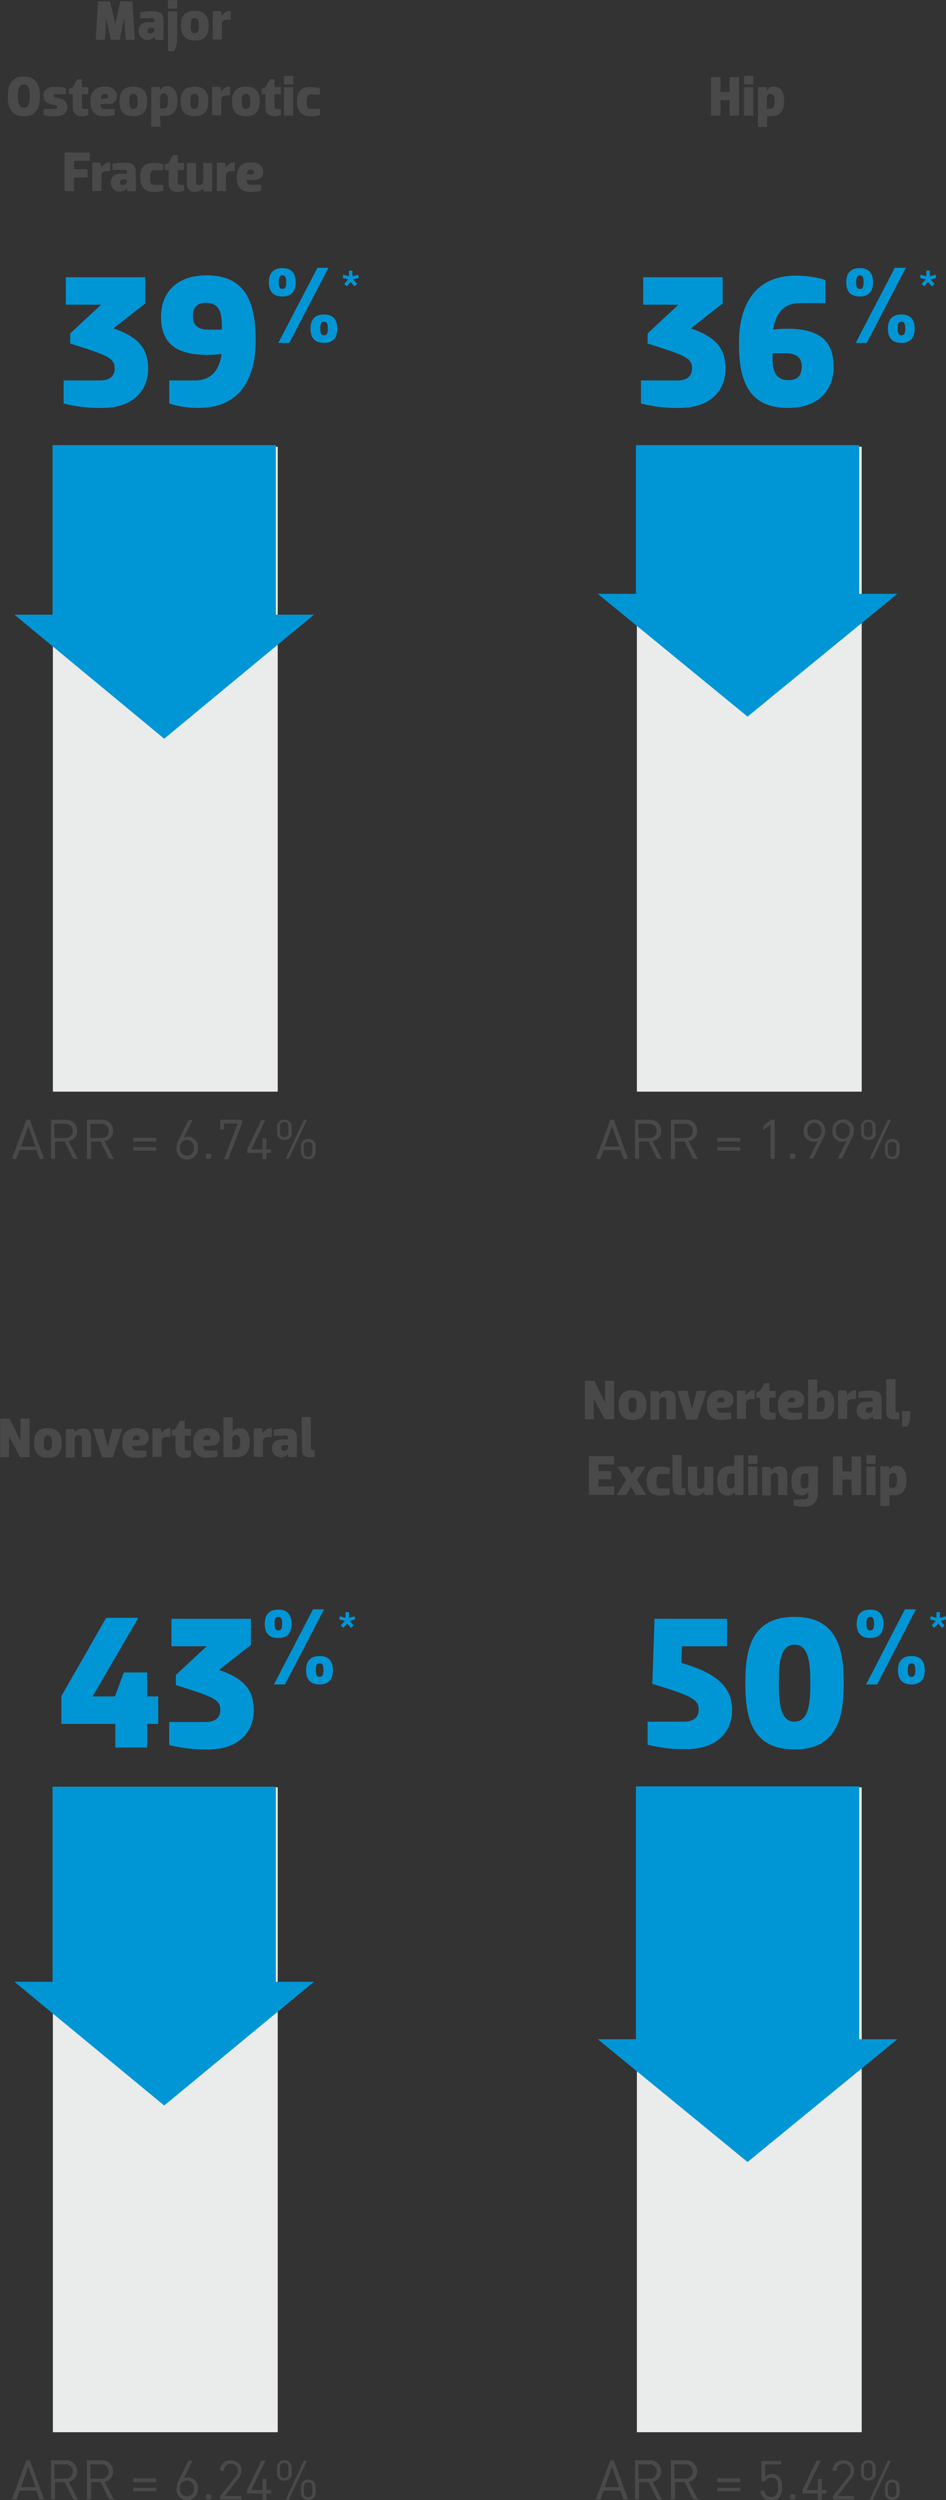
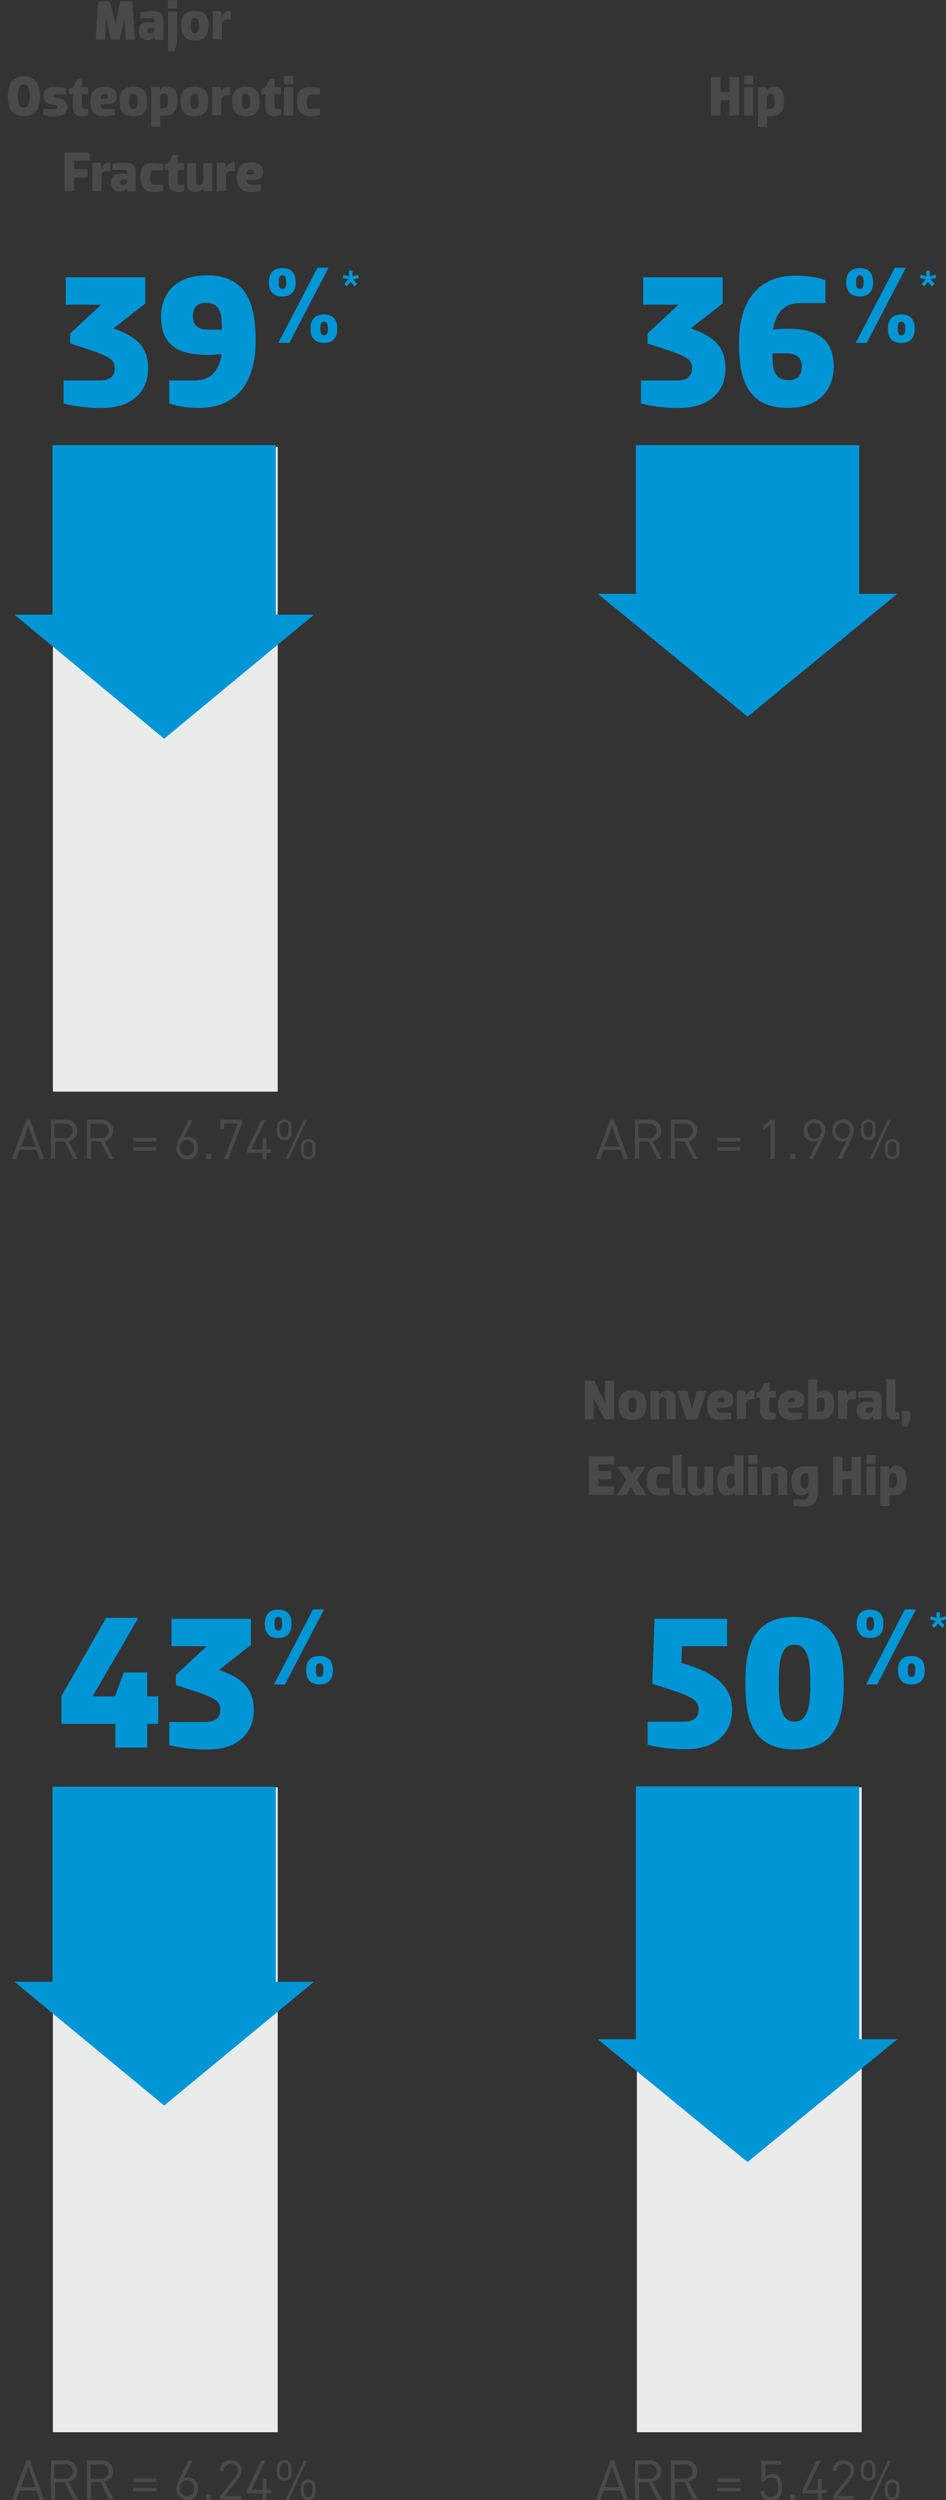
<svg xmlns="http://www.w3.org/2000/svg" version="1.1" id="Layer_1" x="0px" y="0px" viewBox="0 0 300 792" style="enable-background:new 0 0 300 792;" xml:space="preserve">
  <rect x="0" y="0" width="300" height="792" fill="#333333" stroke="none" />
  <style type="text/css">
	.st0{fill:#4A494A;}
	.st1{fill-rule:evenodd;clip-rule:evenodd;fill:#EAECEC;}
	.st2{fill:#0096D6;}
</style>
  <g id="charts_2x2" transform="translate(-1726.03 15868.429)">
    <path id="Path_7730" class="st0" d="M1740-15501.3l-4.5-12.4h-1.1l-4.6,12.4h1.4l1-2.8h5.4l1,2.8H1740z M1737.3-15505.2h-4.6   l2.3-6.5L1737.3-15505.2z M1750.7-15501.3l-2.9-5.6c1.6-0.3,2.8-1.7,2.7-3.3c0.1-1.8-1.4-3.4-3.2-3.5c-0.1,0-0.3,0-0.4,0h-4.7v12.4   h1.3v-5.5h3l2.8,5.5H1750.7z M1749.1-15510.2c0.1,1.2-0.9,2.2-2.1,2.3c-0.1,0-0.3,0-0.4,0h-3.3v-4.5h3.3c1.2-0.2,2.3,0.7,2.5,1.9   C1749.1-15510.5,1749.1-15510.3,1749.1-15510.2z M1762.1-15501.3l-2.9-5.6c1.6-0.3,2.8-1.7,2.7-3.3c0.1-1.8-1.4-3.4-3.2-3.5   c-0.1,0-0.3,0-0.4,0h-4.7v12.4h1.3v-5.5h3l2.8,5.5H1762.1z M1760.5-15510.2c0.1,1.2-0.9,2.2-2.1,2.3c-0.1,0-0.3,0-0.4,0h-3.3v-4.5   h3.3c1.2-0.2,2.3,0.7,2.5,1.9C1760.5-15510.5,1760.5-15510.3,1760.5-15510.2z M1775.6-15506.8v-1.2h-7.3v1.2H1775.6z    M1775.6-15503.9v-1.1h-7.3v1.1H1775.6z M1788.8-15504.8c0.2-1.8-1.2-3.3-2.9-3.5c-0.1,0-0.2,0-0.3,0c-0.4,0-0.9,0.1-1.3,0.3   l2.8-5.6h-1.3l-3,6.1c-0.5,0.9-0.7,1.8-0.8,2.8c-0.2,1.8,1.2,3.4,3,3.6c0.1,0,0.3,0,0.4,0c1.9,0,3.4-1.5,3.4-3.3   C1788.8-15504.6,1788.8-15504.7,1788.8-15504.8L1788.8-15504.8z M1787.5-15504.8c0.2,1.2-0.7,2.3-1.9,2.5c-0.1,0-0.2,0-0.3,0   c-1.2,0-2.2-1-2.2-2.2c0-0.1,0-0.2,0-0.3c-0.2-1.2,0.7-2.3,1.9-2.5c0.1,0,0.2,0,0.3,0c1.2,0,2.2,1,2.2,2.3   C1787.6-15505,1787.6-15504.9,1787.5-15504.8L1787.5-15504.8z M1793-15501.3v-1.6h-1.6v1.6H1793z M1802.8-15512.6v-1.1h-6.9v3.1   h1.2v-1.9h4.3l-4.3,11.3h1.3L1802.8-15512.6z M1812-15503.2v-1.1h-1.5v-3.5h-1.2v3.5h-3.6l4.5-9.3h-1.3l-4.5,9.3v1.1h4.9v2h1.2v-2   H1812z M1817.5-15509.7c0,0.9-0.4,1.5-1.3,1.5c-1,0-1.4-0.6-1.4-1.5v-1.8c0-0.9,0.4-1.5,1.4-1.5c1,0,1.3,0.6,1.3,1.5V-15509.7z    M1818.5-15509.6v-1.8c0.1-1.2-0.9-2.3-2.1-2.3c-0.1,0-0.2,0-0.2,0c-1.2-0.1-2.3,0.9-2.3,2.1c0,0.1,0,0.2,0,0.2v1.8   c-0.1,1.2,0.9,2.3,2.1,2.3c0.1,0,0.2,0,0.3,0c1.2,0.1,2.3-0.9,2.3-2.1C1818.6-15509.4,1818.6-15509.5,1818.5-15509.6   L1818.5-15509.6z M1825.1-15503.5c0,1-0.4,1.5-1.3,1.5c-1,0-1.4-0.6-1.4-1.5v-1.7c0-0.9,0.4-1.5,1.4-1.5c1,0,1.3,0.6,1.3,1.5   V-15503.5z M1826.1-15503.5v-1.8c0.1-1.2-0.9-2.3-2.1-2.3c-0.1,0-0.2,0-0.2,0c-1.2-0.1-2.3,0.9-2.3,2.1c0,0.1,0,0.2,0,0.2v1.8   c-0.1,1.2,0.9,2.3,2.1,2.3c0.1,0,0.2,0,0.2,0c1.2,0.1,2.3-0.9,2.3-2.1C1826.1-15503.3,1826.1-15503.4,1826.1-15503.5   L1826.1-15503.5z M1823.4-15513.7h-1l-5.8,12.4h1L1823.4-15513.7z" />
    <path id="bg_gray_bar" class="st1" d="M1814.1-15726.9v204.3h-71.3v-204.3H1814.1z" />
    <path id="Union_9" class="st2" d="M1730.6-15673.7h12.1v-53.7h70.8v53.7h12.1l-47.5,39.3L1730.6-15673.7z" />
    <path id="Path_7729" class="st0" d="M1925.2-15501.3l-4.5-12.4h-1.1l-4.6,12.4h1.4l1-2.8h5.4l1,2.8H1925.2z M1922.4-15505.2h-4.6   l2.3-6.5L1922.4-15505.2z M1935.9-15501.3l-2.9-5.6c1.6-0.3,2.8-1.7,2.7-3.3c0.1-1.8-1.4-3.4-3.2-3.5c-0.1,0-0.3,0-0.4,0h-4.7v12.4   h1.3v-5.5h3l2.8,5.5H1935.9z M1934.3-15510.2c0.1,1.2-0.9,2.2-2.1,2.3c-0.1,0-0.3,0-0.4,0h-3.3v-4.5h3.3c1.2-0.2,2.3,0.7,2.5,1.9   C1934.3-15510.5,1934.3-15510.3,1934.3-15510.2z M1947.3-15501.3l-2.9-5.6c1.6-0.3,2.8-1.7,2.7-3.3c0.1-1.8-1.4-3.4-3.2-3.5   c-0.1,0-0.3,0-0.4,0h-4.7v12.4h1.3v-5.5h3l2.8,5.5H1947.3z M1945.7-15510.2c0.1,1.2-0.9,2.2-2.1,2.3c-0.1,0-0.3,0-0.4,0h-3.3v-4.5   h3.3c1.2-0.2,2.3,0.7,2.5,1.9C1945.7-15510.5,1945.7-15510.3,1945.7-15510.2z M1960.8-15506.8v-1.2h-7.3v1.2H1960.8z    M1960.8-15503.9v-1.1h-7.3v1.1H1960.8z M1971.7-15501.3v-12.4h-1.3l-2.3,2v1.4l2.3-2v11H1971.7z M1978.2-15501.3v-1.6h-1.6v1.6   H1978.2z M1987.7-15510.2c0.2-1.8-1.2-3.4-3-3.6c-0.1,0-0.3,0-0.4,0c-1.9,0-3.4,1.5-3.4,3.3c0,0.1,0,0.2,0,0.3   c-0.2,1.8,1.1,3.3,2.9,3.5c0.1,0,0.2,0,0.3,0c0.5,0,0.9-0.1,1.3-0.3l-2.8,5.6h1.3l3-6.1   C1987.4-15508.3,1987.7-15509.2,1987.7-15510.2L1987.7-15510.2z M1986.5-15510.2c0.2,1.2-0.7,2.3-1.9,2.5c-0.1,0-0.2,0-0.3,0   c-1.2,0-2.2-1-2.2-2.3c0-0.1,0-0.2,0-0.2c-0.2-1.2,0.7-2.3,1.9-2.5c0.1,0,0.2,0,0.3,0c1.2,0,2.2,1,2.2,2.2   C1986.5-15510.3,1986.5-15510.2,1986.5-15510.2L1986.5-15510.2z M1996.8-15510.2c0.2-1.8-1.2-3.4-3-3.6c-0.1,0-0.3,0-0.4,0   c-1.9,0-3.4,1.5-3.4,3.3c0,0.1,0,0.2,0,0.3c-0.2,1.8,1.1,3.3,2.9,3.5c0.1,0,0.2,0,0.3,0c0.5,0,0.9-0.1,1.3-0.3l-2.8,5.6h1.3l3-6.1   C1996.5-15508.3,1996.7-15509.2,1996.8-15510.2z M1995.5-15510.2c0.2,1.2-0.7,2.3-1.9,2.5c-0.1,0-0.2,0-0.3,0c-1.2,0-2.2-1-2.2-2.3   c0-0.1,0-0.2,0-0.2c-0.2-1.2,0.7-2.3,1.9-2.5c0.1,0,0.2,0,0.3,0c1.2,0,2.2,1,2.2,2.2C1995.6-15510.3,1995.5-15510.2,1995.5-15510.2   L1995.5-15510.2z M2002.7-15509.7c0,0.9-0.4,1.5-1.3,1.5c-1,0-1.4-0.6-1.4-1.5v-1.8c0-0.9,0.4-1.5,1.4-1.5c1,0,1.3,0.6,1.3,1.5   V-15509.7z M2003.7-15509.6v-1.8c0.1-1.2-0.9-2.3-2.1-2.3c-0.1,0-0.2,0-0.2,0c-1.2-0.1-2.3,0.9-2.3,2.1c0,0.1,0,0.2,0,0.2v1.8   c-0.1,1.2,0.9,2.3,2.1,2.3c0.1,0,0.2,0,0.3,0c1.2,0.1,2.3-0.8,2.3-2.1C2003.7-15509.4,2003.7-15509.5,2003.7-15509.6   L2003.7-15509.6z M2010.3-15503.5c0,1-0.4,1.5-1.3,1.5c-1,0-1.4-0.6-1.4-1.5v-1.7c0-0.9,0.4-1.5,1.4-1.5c1,0,1.3,0.6,1.3,1.5   V-15503.5z M2011.3-15503.5v-1.8c0.1-1.2-0.9-2.3-2.1-2.3c-0.1,0-0.2,0-0.2,0c-1.2-0.1-2.3,0.9-2.3,2.1c0,0.1,0,0.2,0,0.2v1.8   c-0.1,1.2,0.9,2.3,2.1,2.3c0.1,0,0.2,0,0.2,0c1.2,0.1,2.3-0.9,2.3-2.1C2011.3-15503.3,2011.3-15503.4,2011.3-15503.5   L2011.3-15503.5z M2008.6-15513.7h-1l-5.8,12.4h1L2008.6-15513.7z" />
-     <path id="bg_gray_bar-2" class="st1" d="M1999.3-15726.9v204.3H1928v-204.3H1999.3z" />
    <path id="Union_9-2" class="st2" d="M1915.6-15680.3h12.1v-47.1h70.8v47.1h12.1l-47.5,38.9L1915.6-15680.3z" />
    <path id="Path_7722" class="st0" d="M1740-15076.6l-4.5-12.4h-1.1l-4.6,12.4h1.4l1-2.8h5.4l1,2.8H1740z M1737.3-15080.5h-4.6   l2.3-6.5L1737.3-15080.5z M1750.7-15076.6l-2.9-5.6c1.6-0.3,2.8-1.7,2.7-3.3c0.1-1.8-1.4-3.4-3.2-3.5c-0.1,0-0.3,0-0.4,0h-4.7v12.4   h1.3v-5.5h3l2.8,5.5H1750.7z M1749.1-15085.5c0.1,1.2-0.9,2.2-2.1,2.3c-0.1,0-0.3,0-0.4,0h-3.3v-4.5h3.3c1.2-0.2,2.3,0.7,2.5,1.9   C1749.1-15085.7,1749.1-15085.6,1749.1-15085.5z M1762.1-15076.6l-2.9-5.6c1.6-0.3,2.8-1.7,2.7-3.3c0.1-1.8-1.4-3.4-3.2-3.5   c-0.1,0-0.3,0-0.4,0h-4.7v12.4h1.3v-5.5h3l2.8,5.5H1762.1z M1760.5-15085.5c0.1,1.2-0.9,2.2-2.1,2.3c-0.1,0-0.3,0-0.4,0h-3.3v-4.5   h3.3c1.2-0.2,2.3,0.7,2.5,1.9C1760.5-15085.7,1760.5-15085.6,1760.5-15085.5z M1775.6-15082.1v-1.2h-7.3v1.2H1775.6z    M1775.6-15079.2v-1.1h-7.3v1.1H1775.6z M1788.8-15080.1c0.2-1.8-1.2-3.3-2.9-3.5c-0.1,0-0.2,0-0.3,0c-0.4,0-0.9,0.1-1.3,0.3   l2.8-5.6h-1.3l-3,6.1c-0.5,0.9-0.7,1.8-0.8,2.8c-0.2,1.8,1.2,3.4,3,3.6c0.1,0,0.3,0,0.4,0c1.9,0,3.4-1.5,3.4-3.3   C1788.8-15079.9,1788.8-15080,1788.8-15080.1L1788.8-15080.1z M1787.5-15080.1c0.2,1.2-0.7,2.3-1.9,2.5c-0.1,0-0.2,0-0.3,0   c-1.2,0-2.2-1-2.2-2.2c0-0.1,0-0.2,0-0.3c-0.2-1.2,0.7-2.3,1.9-2.5c0.1,0,0.2,0,0.3,0c1.2,0,2.2,1,2.2,2.3   C1787.6-15080.2,1787.6-15080.1,1787.5-15080.1L1787.5-15080.1z M1793-15076.6v-1.6h-1.6v1.6H1793z M1802.6-15076.6v-1.1h-5.3   l4.3-5.5c0.6-0.7,1-1.6,1-2.5c0.1-1.8-1.2-3.2-3-3.3c-0.1,0-0.3,0-0.4,0c-1.8-0.1-3.3,1.2-3.4,3c0,0.1,0,0.2,0,0.3h1.3   c-0.1-1.1,0.7-2.1,1.8-2.2c0.1,0,0.2,0,0.4,0c1.1-0.1,2.1,0.8,2.2,1.9c0,0.1,0,0.2,0,0.3c0,0.7-0.3,1.3-0.7,1.8l-4.9,6.2v1.1   L1802.6-15076.6z M1812-15078.5v-1.1h-1.5v-3.5h-1.2v3.5h-3.6l4.5-9.3h-1.3l-4.5,9.3v1.1h4.9v2h1.2v-2H1812z M1817.5-15084.9   c0,0.9-0.4,1.5-1.3,1.5c-1,0-1.4-0.6-1.4-1.5v-1.8c0-0.9,0.4-1.5,1.4-1.5c1,0,1.3,0.6,1.3,1.5V-15084.9z M1818.5-15084.9v-1.8   c0.1-1.2-0.9-2.3-2.1-2.3c-0.1,0-0.2,0-0.2,0c-1.2-0.1-2.3,0.9-2.3,2.1c0,0.1,0,0.2,0,0.2v1.8c-0.1,1.2,0.9,2.3,2.1,2.3   c0.1,0,0.2,0,0.3,0c1.2,0.1,2.3-0.9,2.3-2.1C1818.6-15084.7,1818.6-15084.8,1818.5-15084.9z M1825.1-15078.8c0,1-0.4,1.5-1.3,1.5   c-1,0-1.4-0.6-1.4-1.5v-1.7c0-0.9,0.4-1.5,1.4-1.5c1,0,1.3,0.6,1.3,1.5V-15078.8z M1826.1-15078.8v-1.8c0.1-1.2-0.9-2.3-2.1-2.3   c-0.1,0-0.2,0-0.2,0c-1.2-0.1-2.3,0.9-2.3,2.1c0,0.1,0,0.2,0,0.2v1.8c-0.1,1.2,0.9,2.3,2.1,2.3c0.1,0,0.2,0,0.2,0   c1.2,0.1,2.3-0.9,2.3-2.1C1826.1-15078.6,1826.1-15078.7,1826.1-15078.8z M1823.4-15088.9h-1l-5.8,12.4h1L1823.4-15088.9z" />
    <path id="bg_gray_bar-3" class="st1" d="M1814.1-15302.2v204.3h-71.3v-204.3H1814.1z" />
    <path id="Union_9-3" class="st2" d="M1730.6-15240.6h12.1v-61.8h70.8v61.8h12.1l-47.5,39.2L1730.6-15240.6z" />
    <path id="Path_7723" class="st0" d="M1925.2-15076.6l-4.5-12.4h-1.1l-4.6,12.4h1.4l1-2.8h5.4l1,2.8H1925.2z M1922.4-15080.5h-4.6   l2.3-6.5L1922.4-15080.5z M1935.9-15076.6l-2.9-5.6c1.6-0.3,2.8-1.7,2.7-3.3c0.1-1.8-1.4-3.4-3.2-3.5c-0.1,0-0.3,0-0.4,0h-4.7v12.4   h1.3v-5.5h3l2.8,5.5H1935.9z M1934.3-15085.5c0.1,1.2-0.9,2.2-2.1,2.3c-0.1,0-0.3,0-0.4,0h-3.3v-4.5h3.3c1.2-0.2,2.3,0.7,2.5,1.9   C1934.3-15085.7,1934.3-15085.6,1934.3-15085.5z M1947.3-15076.6l-2.9-5.6c1.6-0.3,2.8-1.7,2.7-3.3c0.1-1.8-1.4-3.4-3.2-3.5   c-0.1,0-0.3,0-0.4,0h-4.7v12.4h1.3v-5.5h3l2.8,5.5H1947.3z M1945.7-15085.5c0.1,1.2-0.9,2.2-2.1,2.3c-0.1,0-0.3,0-0.4,0h-3.3v-4.5   h3.3c1.2-0.2,2.3,0.7,2.5,1.9C1945.7-15085.7,1945.7-15085.6,1945.7-15085.5z M1960.8-15082.1v-1.2h-7.3v1.2H1960.8z    M1960.8-15079.2v-1.1h-7.3v1.1H1960.8z M1974-15080.6c0.1-1.2-0.2-2.4-1-3.3c-0.6-0.5-1.3-0.8-2.1-0.8c-0.8,0-1.6,0.3-2.2,0.9   v-3.9h5.1v-1.1h-6.3v6.5h1.1c0.3-0.8,1.2-1.3,2.1-1.2c1.8,0,2.1,1.5,2.1,3c0.1,0.9-0.1,1.8-0.7,2.5c-0.4,0.4-1,0.6-1.5,0.6   c-1.1,0.1-2-0.7-2.1-1.7c0-0.1,0-0.1,0-0.2h-1.3c0,0.8,0.3,1.6,0.9,2.2c0.7,0.6,1.6,0.9,2.5,0.9c0.9,0,1.8-0.3,2.5-0.9   C1973.8-15078.3,1974.2-15079.5,1974-15080.6z M1978.2-15076.6v-1.6h-1.6v1.6H1978.2z M1988.1-15078.5v-1.1h-1.5v-3.5h-1.2v3.5   h-3.6l4.5-9.3h-1.3l-4.5,9.3v1.1h4.9v2h1.2v-2H1988.1z M1996.9-15076.6v-1.1h-5.3l4.3-5.5c0.6-0.7,1-1.6,1-2.5   c0.1-1.8-1.2-3.2-3-3.3c-0.1,0-0.3,0-0.4,0c-1.8-0.1-3.3,1.2-3.4,3c0,0.1,0,0.2,0,0.3h1.3c-0.1-1.1,0.7-2.1,1.8-2.2   c0.1,0,0.2,0,0.4,0c1.1-0.1,2.1,0.8,2.2,1.9c0,0.1,0,0.2,0,0.3c0,0.7-0.3,1.3-0.7,1.8l-4.9,6.2v1.1L1996.9-15076.6z    M2002.7-15084.9c0,0.9-0.4,1.5-1.3,1.5c-1,0-1.4-0.6-1.4-1.5v-1.8c0-0.9,0.4-1.5,1.4-1.5c1,0,1.3,0.6,1.3,1.5V-15084.9z    M2003.7-15084.9v-1.8c0.1-1.2-0.9-2.3-2.1-2.3c-0.1,0-0.2,0-0.2,0c-1.2-0.1-2.3,0.9-2.3,2.1c0,0.1,0,0.2,0,0.2v1.8   c-0.1,1.2,0.9,2.3,2.1,2.3c0.1,0,0.2,0,0.3,0c1.2,0.1,2.3-0.9,2.3-2.1C2003.7-15084.7,2003.7-15084.8,2003.7-15084.9   L2003.7-15084.9z M2010.3-15078.8c0,1-0.4,1.5-1.3,1.5c-1,0-1.4-0.6-1.4-1.5v-1.7c0-0.9,0.4-1.5,1.4-1.5c1,0,1.3,0.6,1.3,1.5   V-15078.8z M2011.3-15078.8v-1.8c0.1-1.2-0.9-2.3-2.1-2.3c-0.1,0-0.2,0-0.2,0c-1.2-0.1-2.3,0.9-2.3,2.1c0,0.1,0,0.2,0,0.2v1.8   c-0.1,1.2,0.9,2.3,2.1,2.3c0.1,0,0.2,0,0.2,0c1.2,0.1,2.3-0.9,2.3-2.1C2011.3-15078.6,2011.3-15078.7,2011.3-15078.8   L2011.3-15078.8z M2008.6-15088.9h-1l-5.8,12.4h1L2008.6-15088.9z" />
    <path id="bg_gray_bar-4" class="st1" d="M1999.3-15302.2v204.3H1928v-204.3H1999.3z" />
    <path id="Union_9-4" class="st2" d="M1915.6-15222.4h12.1v-80.1h70.8v80.1h12.1l-47.5,38.9L1915.6-15222.4z" />
    <path id="Path_7813" class="st2" d="M1837.2-15779.1l1.3,1.4l0.8-0.8l-1.3-1.4l1.8-0.5l-0.2-1l-1.8,0.5v-1.8h-1.1v1.8l-1.8-0.5   l-0.2,1l1.8,0.5l-1.3,1.4l0.8,0.8L1837.2-15779.1z" />
    <path id="Path_7812" class="st2" d="M1772-15780.6h-25.1v8.7h11.2l-9.8,9.1v3.2c11.7,3.7,14.1,4.5,14.1,7.9c0,2-1.1,3.8-4.7,3.8   h-11.5v7.3c4,1,8.2,1.5,12.3,1.4c9.5,0,14.5-5.3,14.5-12.4c0-6.6-3.2-10.1-11-12.8l10.1-7.9V-15780.6z M1791.6-15781.2   c-10.1,0-14.5,6-14.5,13.1c0,8.1,4.3,12.1,14.8,12.1c1.5,0,3-0.1,4.4-0.3c-0.6,4.4-2.7,8.4-8.5,8.4h-8.1v7.3c3,1,6.2,1.4,9.4,1.4   c14,0,18-10.8,18-21C1807.2-15773.4,1803.4-15781.2,1791.6-15781.2z M1791.3-15772.5c5.1,0,5.1,4.5,5.1,8.5h-4.3   c-2.8,0-4.9-1-4.9-4.2C1787.2-15771.1,1788.6-15772.5,1791.3-15772.5z M1826.7-15783.6l-12.4,23.8h3.5l12.4-23.8H1826.7z    M1815.6-15781.2c0.9,0,1.2,0.7,1.2,2.1c0,1.4-0.2,2.2-1.2,2.2c-0.9,0-1.2-0.7-1.2-2.2   C1814.5-15780.5,1814.7-15781.2,1815.6-15781.2z M1815.6-15774.5c3,0,4.2-1.8,4.2-4.5s-1.2-4.5-4.2-4.5c-3.1,0-4.3,1.8-4.3,4.5   S1812.5-15774.5,1815.6-15774.5z M1828.8-15766.5c0.9,0,1.2,0.7,1.2,2.1c0,1.4-0.2,2.2-1.2,2.2c-0.9,0-1.2-0.7-1.2-2.2   C1827.6-15765.8,1827.8-15766.5,1828.8-15766.5z M1828.8-15759.8c3,0,4.2-1.8,4.2-4.5s-1.2-4.5-4.2-4.5c-3.1,0-4.3,1.8-4.3,4.5   S1825.7-15759.8,1828.8-15759.8z" />
    <path id="Path_7808" class="st0" d="M1761.2-15855.8h2.8l1.4-6.9h0l0.5,6.9h2.9l-0.8-12.2h-3.8l-1.6,7.1h0l-1.7-7.1h-3.8l-0.7,12.2   h2.9l0.4-6.9h0L1761.2-15855.8z M1773.9-15862.7c0.9,0,1.1,0.3,1.1,0.8v0.5h-2c-1.3,0-3,0.5-3,2.8c-0.1,1.5,1.1,2.8,2.7,2.9   c0.9,0,1.8-0.4,2.3-1.1h0l0.3,1h2.6v-6.1c0-2.5-1.3-3-3.7-3c-1.2,0-2.5,0.2-3.7,0.4v1.9H1773.9z M1775-15859c0,0.6-0.5,1.1-1.1,1.2   c0,0-0.1,0-0.1,0c-0.5,0-1-0.2-1-0.9c0-0.6,0.4-0.9,1-0.9h1.2V-15859z M1779.3-15852.2h1.9c0.6-1.1,1-2.3,1-3.6v-9h-2.9V-15852.2z    M1779.3-15868.4v2.7h2.9v-2.7H1779.3z M1787.8-15862.7c1.1,0,1.3,0.8,1.3,2.4s-0.3,2.4-1.3,2.4c-1.1,0-1.3-0.8-1.3-2.4   S1786.8-15862.7,1787.8-15862.7L1787.8-15862.7z M1787.8-15855.6c3.2,0,4.4-1.8,4.4-4.7c0-2.9-1.2-4.7-4.4-4.7   c-3.2,0-4.4,1.8-4.4,4.7C1783.5-15857.4,1784.7-15855.6,1787.8-15855.6L1787.8-15855.6z M1796.4-15855.8v-5c0-0.8,0.4-1.4,2.1-1.4   h0.7v-2.8c-1.2-0.1-2.2,0.6-2.8,1.6h0l-0.3-1.5h-2.6v9H1796.4z M1733.6-15831.6c4.2,0,5.1-3.2,5.1-6.3c0-3.1-0.9-6.3-5.1-6.3   s-5.1,3.2-5.1,6.3C1728.5-15834.9,1729.3-15831.6,1733.6-15831.6z M1733.6-15834.3c-1.7,0-1.9-1.9-1.9-3.7c0-1.7,0.2-3.7,1.9-3.7   c1.7,0,1.9,1.9,1.9,3.7C1735.5-15836.2,1735.3-15834.3,1733.6-15834.3z M1739.8-15838.1c0,2.3,2,2.7,3.5,3c0.7,0.1,0.9,0.3,0.9,0.6   c0,0.3-0.3,0.6-0.9,0.6h-3.5v1.9c1.2,0.3,2.4,0.5,3.7,0.4c2.2,0,3.9-0.8,3.9-2.9c0-2.3-2-2.7-3.5-3c-0.7-0.1-0.9-0.3-0.9-0.6   s0.3-0.5,1-0.5h3v-1.9c-1-0.3-2.1-0.4-3.2-0.4C1741.7-15841,1739.8-15840.3,1739.8-15838.1z M1752-15831.6c0.7,0,1.4-0.2,2-0.4   v-1.9h-1.2c-0.6,0-0.8-0.3-0.8-0.7v-4h2v-2.2h-2v-2.5h-1.5l-1.4,2.5l-1.2,0.5v1.7h1.2v4.3   C1749.2-15832.8,1749.9-15831.6,1752-15831.6L1752-15831.6z M1760.4-15835.5c1.3,0.2,2.5-0.7,2.7-2c0-0.2,0-0.4,0-0.6   c0-1.5-1.2-2.9-3.8-2.9c-3.2,0-4.6,1.8-4.6,4.7c0,2.9,1.2,4.7,4.4,4.7c1.1,0,2.2-0.1,3.3-0.4v-1.9h-3.3c-0.9,0-1.2-0.6-1.3-1.5   L1760.4-15835.5z M1759.3-15838.7c0.6,0,1,0.4,1,0.8c0,0.4-0.3,0.7-0.7,0.7c0,0-0.1,0-0.1,0h-1.5   C1758-15838.1,1758.4-15838.7,1759.3-15838.7L1759.3-15838.7z M1768.3-15838.7c1.1,0,1.4,0.8,1.4,2.4s-0.3,2.4-1.4,2.4   c-1.1,0-1.3-0.8-1.3-2.4S1767.2-15838.7,1768.3-15838.7L1768.3-15838.7z M1768.3-15831.6c3.2,0,4.4-1.8,4.4-4.7   c0-2.9-1.2-4.7-4.4-4.7c-3.2,0-4.4,1.8-4.4,4.7C1763.9-15833.4,1765.1-15831.6,1768.3-15831.6L1768.3-15831.6z M1776.8-15831.8   c0.5,0.1,0.9,0.1,1.4,0.1c2.8,0,4.1-1.8,4.1-4.7c0-2.9-1-4.7-3.3-4.7c-0.9,0-1.7,0.4-2.1,1.2h0l-0.3-1h-2.6v12.6h2.9   L1776.8-15831.8z M1776.8-15837.6c0-0.6,0.5-1.2,1.1-1.2c0,0,0,0,0.1,0c1.1,0,1.3,0.9,1.3,2.4c0,1.5-0.3,2.3-1.4,2.3h-1.1V-15837.6   z M1787.7-15838.7c1.1,0,1.3,0.8,1.3,2.4s-0.3,2.4-1.3,2.4c-1.1,0-1.3-0.8-1.3-2.4S1786.6-15838.7,1787.7-15838.7z M1787.7-15831.6   c3.2,0,4.4-1.8,4.4-4.7c0-2.9-1.2-4.7-4.4-4.7c-3.2,0-4.4,1.8-4.4,4.7C1783.4-15833.4,1784.5-15831.6,1787.7-15831.6z    M1796.2-15831.8v-5c0-0.8,0.4-1.4,2.1-1.4h0.7v-2.8c-1.2-0.1-2.2,0.6-2.8,1.6h0l-0.3-1.5h-2.6v9H1796.2z M1804-15838.7   c1.1,0,1.4,0.8,1.4,2.4s-0.3,2.4-1.4,2.4c-1.1,0-1.3-0.8-1.3-2.4S1802.9-15838.7,1804-15838.7z M1804-15831.6   c3.2,0,4.4-1.8,4.4-4.7c0-2.9-1.2-4.7-4.4-4.7c-3.2,0-4.4,1.8-4.4,4.7C1799.6-15833.4,1800.8-15831.6,1804-15831.6z    M1813.1-15831.6c0.7,0,1.4-0.2,2-0.4v-1.9h-1.2c-0.6,0-0.8-0.3-0.8-0.7v-4h2v-2.2h-2v-2.5h-1.5l-1.4,2.5l-1.2,0.5v1.7h1.2v4.3   C1810.2-15832.8,1811-15831.6,1813.1-15831.6z M1816.1-15840.8v9h2.9v-9H1816.1z M1816.1-15844.4v2.7h2.9v-2.7H1816.1z    M1820.2-15836.3c0,2.9,1.2,4.7,4.4,4.7c1,0,1.9-0.1,2.9-0.4v-1.9h-2.9c-1.1,0-1.3-0.8-1.3-2.3s0.3-2.3,1.3-2.3h2.9v-1.9   c-0.9-0.3-1.9-0.4-2.9-0.4C1821.4-15841,1820.2-15839.2,1820.2-15836.3z M1754.5-15820.1h-8v12.2h3v-4.3h4.3v-2.6h-4.3v-2.7h5   V-15820.1z M1758.2-15807.8v-5c0-0.8,0.4-1.4,2.1-1.4h0.7v-2.8c-1.2-0.1-2.2,0.6-2.8,1.6h0l-0.3-1.5h-2.6v9H1758.2z    M1765.2-15814.7c0.9,0,1.1,0.3,1.1,0.8v0.5h-2.1c-1.3,0-3,0.5-3,2.8c-0.1,1.5,1.1,2.8,2.7,2.9c0.9,0,1.8-0.4,2.3-1.1h0l0.3,1h2.6   v-6.1c0-2.5-1.3-3-3.7-3c-1.2,0-2.5,0.2-3.7,0.4v1.9H1765.2z M1766.3-15811c0,0.6-0.5,1.1-1.1,1.2c0,0-0.1,0-0.1,0   c-0.5,0-1-0.2-1-0.9c0-0.6,0.4-0.9,1-0.9h1.2V-15811z M1770.5-15812.3c0,2.9,1.2,4.7,4.4,4.7c1,0,1.9-0.1,2.9-0.4v-1.9h-2.9   c-1.1,0-1.3-0.8-1.3-2.3s0.3-2.3,1.3-2.3h2.9v-1.9c-0.9-0.3-1.9-0.4-2.9-0.4C1771.7-15817,1770.5-15815.2,1770.5-15812.3z    M1782.4-15807.6c0.7,0,1.4-0.2,2-0.4v-1.9h-1.2c-0.6,0-0.8-0.3-0.8-0.7v-4h2v-2.2h-2v-2.5h-1.5l-1.4,2.5l-1.2,0.5v1.7h1.2v4.3   C1779.5-15808.8,1780.3-15807.6,1782.4-15807.6z M1790.5-15816.8v5.8c0,0.6-0.5,1.2-1.1,1.2c0,0,0,0-0.1,0c-0.5,0-1.1-0.2-1.1-0.9   v-6.1h-2.9v6.4c0,1.6,0.7,2.8,2.6,2.8c1,0,1.9-0.4,2.5-1.2h0l0.3,1h2.6v-9H1790.5z M1797.7-15807.8v-5c0-0.8,0.4-1.4,2.1-1.4h0.7   v-2.8c-1.2-0.1-2.2,0.6-2.8,1.6h0l-0.3-1.5h-2.6v9H1797.7z M1806.8-15811.5c1.3,0.2,2.5-0.7,2.7-2c0-0.2,0-0.4,0-0.6   c0-1.5-1.2-2.9-3.8-2.9c-3.2,0-4.6,1.8-4.6,4.7c0,2.9,1.2,4.7,4.4,4.7c1.1,0,2.2-0.1,3.3-0.4v-1.9h-3.3c-0.9,0-1.2-0.6-1.3-1.5   H1806.8z M1805.6-15814.7c0.6,0,1,0.4,1,0.8c0,0.4-0.3,0.7-0.7,0.7c0,0-0.1,0-0.1,0h-1.5   C1804.3-15814.1,1804.8-15814.7,1805.6-15814.7L1805.6-15814.7z" />
    <path id="Path_7815" class="st2" d="M2020.3-15779.1l1.3,1.4l0.8-0.8l-1.3-1.4l1.8-0.5l-0.2-1l-1.8,0.5v-1.8h-1.1v1.8l-1.8-0.5   l-0.2,1l1.8,0.5l-1.3,1.4l0.8,0.8L2020.3-15779.1z" />
    <path id="Path_7814" class="st2" d="M1955.1-15780.6H1930v8.7h11.2l-9.8,9.1v3.2c11.7,3.7,14.1,4.5,14.1,7.9c0,2-1.1,3.8-4.7,3.8   h-11.5v7.3c4,1,8.2,1.5,12.3,1.4c9.5,0,14.5-5.3,14.5-12.4c0-6.6-3.2-10.1-11-12.8l10.1-7.9V-15780.6z M1975.9-15739.2   c10.1,0,14.5-6,14.5-13c0-8.1-4.3-12.1-14.8-12.1c-1.5,0-3,0.1-4.4,0.3c0.7-4.3,2.7-8.4,8.5-8.4h8.1v-7.3c-3-1-6.2-1.4-9.4-1.4   c-14,0-18,10.8-18,21C1960.2-15747,1964-15739.2,1975.9-15739.2z M1976.1-15748c-5.1,0-5.1-4.5-5.1-8.5h4.3c2.8,0,5,1,5,4.2   C1980.2-15749.3,1978.9-15748,1976.1-15748z M2009.8-15783.6l-12.4,23.8h3.5l12.4-23.8H2009.8z M1998.7-15781.2   c0.9,0,1.2,0.7,1.2,2.1c0,1.4-0.2,2.2-1.2,2.2c-0.9,0-1.2-0.7-1.2-2.2C1997.6-15780.5,1997.8-15781.2,1998.7-15781.2z    M1998.7-15774.5c3,0,4.2-1.8,4.2-4.5s-1.2-4.5-4.2-4.5c-3.1,0-4.3,1.8-4.3,4.5S1995.6-15774.5,1998.7-15774.5z M2011.9-15766.5   c0.9,0,1.2,0.7,1.2,2.1c0,1.4-0.2,2.2-1.2,2.2c-0.9,0-1.2-0.7-1.2-2.2C2010.7-15765.8,2010.9-15766.5,2011.9-15766.5z    M2011.9-15759.8c3,0,4.2-1.8,4.2-4.5s-1.2-4.5-4.2-4.5c-3.1,0-4.3,1.8-4.3,4.5S2008.8-15759.8,2011.9-15759.8z" />
    <path id="Path_7809" class="st0" d="M1960.4-15831.8v-12.2h-3v4.7h-2.9v-4.7h-3v12.2h3v-4.9h2.9v4.9H1960.4z M1962-15840.8v9h2.9   v-9H1962z M1962-15844.4v2.7h2.9v-2.7H1962z M1969.2-15831.7c0.5,0.1,0.9,0.1,1.4,0.1c2.8,0,4.1-1.8,4.1-4.7c0-2.9-1-4.7-3.3-4.7   c-0.9,0-1.7,0.4-2.1,1.2h0l-0.3-1h-2.6v12.6h2.9V-15831.7z M1969.2-15837.5c0-0.6,0.5-1.2,1.1-1.2c0,0,0,0,0.1,0   c1.1,0,1.3,0.9,1.3,2.4c0,1.5-0.3,2.3-1.4,2.3h-1.1V-15837.5z" />
-     <path id="Path_7817" class="st2" d="M1836.1-15354.1l1.3,1.4l0.8-0.8l-1.3-1.4l1.8-0.5l-0.2-1l-1.8,0.5v-1.8h-1.1v1.8l-1.8-0.5   l-0.2,1l1.8,0.5l-1.3,1.4l0.8,0.8L1836.1-15354.1z" />
    <path id="Path_7816" class="st2" d="M1765.3-15338.6l-2.8,7.6h-7.1l14.5-24.9h-10.2l-14.2,24.8v8.8h17.1v7.5h10.1v-7.5h3.5v-8.7   h-3.5v-7.6H1765.3z M1805.5-15355.6h-25.1v8.7h11.2l-9.8,9.1v3.2c11.7,3.7,14.1,4.5,14.1,7.9c0,2-1.1,3.8-4.7,3.8h-11.5v7.3   c4,1,8.2,1.5,12.3,1.4c9.5,0,14.5-5.3,14.5-12.4c0-6.6-3.2-10.1-11-12.8l10.1-7.9V-15355.6z M1825.3-15358.6l-12.4,23.8h3.5   l12.4-23.8H1825.3z M1814.3-15356.2c0.9,0,1.2,0.7,1.2,2.1c0,1.4-0.2,2.2-1.2,2.2c-0.9,0-1.2-0.7-1.2-2.2   C1813.1-15355.5,1813.3-15356.2,1814.3-15356.2z M1814.3-15349.5c3,0,4.2-1.8,4.2-4.5s-1.2-4.5-4.2-4.5c-3.1,0-4.3,1.8-4.3,4.5   S1811.1-15349.5,1814.3-15349.5L1814.3-15349.5z M1827.4-15341.5c0.9,0,1.2,0.7,1.2,2.1c0,1.4-0.2,2.2-1.2,2.2   c-0.9,0-1.2-0.7-1.2-2.2C1826.2-15340.8,1826.4-15341.5,1827.4-15341.5L1827.4-15341.5z M1827.4-15334.8c3,0,4.2-1.8,4.2-4.5   s-1.2-4.5-4.2-4.5c-3.1,0-4.3,1.8-4.3,4.5S1824.3-15334.8,1827.4-15334.8L1827.4-15334.8z" />
-     <path id="Path_7810" class="st0" d="M1728.9-15406.8v-6.6h0l3.5,6.6h3v-12.2h-2.9v7h0l-3.4-7h-3v12.2H1728.9z M1741.2-15413.7   c1.1,0,1.3,0.8,1.3,2.4s-0.3,2.4-1.3,2.4c-1.1,0-1.3-0.8-1.3-2.4S1740.2-15413.7,1741.2-15413.7z M1741.2-15406.6   c3.2,0,4.4-1.8,4.4-4.7c0-2.9-1.2-4.7-4.4-4.7c-3.2,0-4.4,1.8-4.4,4.7C1736.9-15408.4,1738.1-15406.6,1741.2-15406.6z    M1749.7-15406.8v-5.8c0-0.6,0.5-1.2,1.1-1.2c0,0,0,0,0.1,0c0.5-0.1,1,0.3,1.1,0.8c0,0,0,0.1,0,0.1v6.1h2.9v-6.3   c0-1.6-0.7-2.8-2.6-2.8c-1,0-1.9,0.4-2.5,1.2h0l-0.3-1h-2.6v9H1749.7z M1761.8-15406.7l3-9.1h-3.1l-1.5,5.7h0l-1.5-5.7h-3.2   l2.9,9.1H1761.8z M1770.5-15410.5c1.3,0.2,2.5-0.7,2.7-2c0-0.2,0-0.4,0-0.6c0-1.5-1.2-2.9-3.8-2.9c-3.2,0-4.6,1.8-4.6,4.7   c0,2.9,1.2,4.7,4.4,4.7c1.1,0,2.2-0.1,3.3-0.4v-1.9h-3.3c-0.9,0-1.2-0.6-1.3-1.5H1770.5z M1769.4-15413.7c0.6,0,1,0.4,1,0.8   c0,0.4-0.3,0.7-0.7,0.7c0,0-0.1,0-0.1,0h-1.5C1768.1-15413.1,1768.5-15413.7,1769.4-15413.7L1769.4-15413.7z M1777.3-15406.8v-5   c0-0.8,0.4-1.4,2.1-1.4h0.7v-2.8c-1.2-0.1-2.2,0.6-2.8,1.6h0l-0.3-1.5h-2.6v9H1777.3z M1784.6-15406.6c0.7,0,1.4-0.2,2-0.4v-1.9   h-1.2c-0.6,0-0.8-0.3-0.8-0.7v-4h2v-2.2h-2v-2.5h-1.5l-1.4,2.5l-1.2,0.5v1.7h1.2v4.3C1781.7-15407.8,1782.5-15406.6,1784.6-15406.6   z M1793-15410.5c1.3,0.2,2.5-0.7,2.7-2c0-0.2,0-0.4,0-0.6c0-1.5-1.2-2.9-3.8-2.9c-3.2,0-4.6,1.8-4.6,4.7c0,2.9,1.2,4.7,4.4,4.7   c1.1,0,2.2-0.1,3.3-0.4v-1.9h-3.3c-0.9,0-1.2-0.6-1.3-1.5H1793z M1791.8-15413.7c0.6,0,1,0.4,1,0.8c0,0.4-0.3,0.7-0.7,0.7   c0,0-0.1,0-0.1,0h-1.5C1790.5-15413.1,1791-15413.7,1791.8-15413.7L1791.8-15413.7z M1801-15406.8c2.8,0,4.2-1.7,4.2-4.6   c0-2.9-1-4.6-3.3-4.6c-0.9,0-1.7,0.4-2.1,1.2h0v-4.6h-2.9v12.6H1801z M1799.7-15412.6c0-0.6,0.5-1.2,1.1-1.2c0,0,0,0,0.1,0   c1.1,0,1.3,0.9,1.3,2.3c0,1.4-0.3,2.3-1.4,2.3h-1.1V-15412.6z M1809.4-15406.8v-5c0-0.8,0.4-1.4,2.1-1.4h0.7v-2.8   c-1.2-0.1-2.2,0.6-2.8,1.6h0l-0.3-1.5h-2.6v9H1809.4z M1816.3-15413.7c0.9,0,1.1,0.3,1.1,0.8v0.5h-2.1c-1.3,0-3,0.5-3,2.8   c-0.1,1.5,1.1,2.8,2.7,2.9c0.9,0,1.8-0.4,2.3-1.1h0l0.3,1h2.6v-6.1c0-2.5-1.4-3-3.7-3c-1.2,0-2.5,0.2-3.7,0.4v1.9H1816.3z    M1817.4-15410c0,0.6-0.5,1.1-1.1,1.2c0,0-0.1,0-0.1,0c-0.5,0-1-0.2-1-0.9c0-0.6,0.4-0.9,1-0.9h1.2V-15410z M1821.8-15409.7   c0,2.5,0.6,3.1,4,2.9v-2.2c-1,0-1.2-0.1-1.2-0.7v-9.8h-2.9L1821.8-15409.7z" />
    <path id="Path_7819" class="st2" d="M2023.5-15354.1l1.3,1.4l0.8-0.8l-1.3-1.4l1.8-0.5l-0.2-1l-1.8,0.5v-1.8h-1.1v1.8l-1.8-0.5   l-0.2,1l1.8,0.5l-1.3,1.4l0.8,0.8L2023.5-15354.1z" />
    <path id="Path_7818" class="st2" d="M1942.3-15346.9h14.3v-8.7h-23l-0.7,20.6c12.2,3.8,14.7,4.8,14.7,8.2c0,2-1.1,3.8-4.7,3.8   h-11.5v7.3c4,1,8.2,1.5,12.3,1.4c9.5,0,14.5-5.3,14.5-12.4c0-6.6-4-11.5-16.1-14.9L1942.3-15346.9z M1978-15314.2   c13.9,0,15.6-10.8,15.6-21c0-10.2-1.7-21-15.6-21c-14,0-15.6,10.8-15.6,21C1962.4-15325,1964-15314.2,1978-15314.2z M1978-15323   c-4.7,0-5-6.5-5-12.2c0-5.8,0.3-12.2,5-12.2c4.7,0,5,6.5,5,12.2C1983-15329.5,1982.7-15323,1978-15323z M2013-15358.6l-12.3,23.8   h3.5l12.3-23.8H2013z M2002-15356.2c0.9,0,1.2,0.7,1.2,2.1c0,1.4-0.2,2.2-1.2,2.2c-0.9,0-1.2-0.7-1.2-2.2   C2000.8-15355.5,2001.1-15356.2,2002-15356.2z M2002-15349.5c3,0,4.2-1.8,4.2-4.5s-1.2-4.5-4.2-4.5c-3.1,0-4.3,1.8-4.3,4.5   S1998.9-15349.5,2002-15349.5L2002-15349.5z M2015.1-15341.5c0.9,0,1.2,0.7,1.2,2.1c0,1.4-0.2,2.2-1.2,2.2c-0.9,0-1.2-0.7-1.2-2.2   C2014-15340.8,2014.2-15341.5,2015.1-15341.5z M2015.1-15334.8c3,0,4.2-1.8,4.2-4.5s-1.2-4.5-4.2-4.5c-3.1,0-4.3,1.8-4.3,4.5   S2012-15334.8,2015.1-15334.8z" />
    <path id="Path_7811" class="st0" d="M1914.3-15418.8v-6.6h0l3.5,6.6h3v-12.2h-2.9v7h0l-3.4-7h-3v12.2H1914.3z M1926.6-15425.7   c1.1,0,1.3,0.8,1.3,2.4s-0.3,2.4-1.3,2.4c-1.1,0-1.3-0.8-1.3-2.4S1925.5-15425.7,1926.6-15425.7z M1926.6-15418.6   c3.2,0,4.4-1.8,4.4-4.7c0-2.9-1.2-4.7-4.4-4.7c-3.2,0-4.4,1.8-4.4,4.7C1922.2-15420.4,1923.4-15418.6,1926.6-15418.6z    M1935.1-15418.8v-5.8c0-0.6,0.5-1.2,1.1-1.2c0,0,0,0,0.1,0c0.5-0.1,1,0.3,1.1,0.8c0,0,0,0.1,0,0.1v6.1h2.9v-6.3   c0-1.6-0.7-2.8-2.6-2.8c-1,0-1.9,0.4-2.5,1.2h0l-0.3-1h-2.6v9H1935.1z M1947.1-15418.7l3-9.1h-3.1l-1.5,5.7h0l-1.5-5.7h-3.2   l2.9,9.1H1947.1z M1955.9-15422.5c1.3,0.2,2.5-0.7,2.7-2c0-0.2,0-0.4,0-0.6c0-1.5-1.2-2.9-3.8-2.9c-3.2,0-4.6,1.8-4.6,4.7   c0,2.9,1.2,4.7,4.4,4.7c1.1,0,2.2-0.1,3.3-0.4v-1.9h-3.3c-0.9,0-1.2-0.6-1.3-1.5H1955.9z M1954.8-15425.7c0.6,0,1,0.4,1,0.8   c0,0.4-0.3,0.7-0.7,0.7c0,0-0.1,0-0.1,0h-1.5C1953.4-15425.1,1953.9-15425.7,1954.8-15425.7L1954.8-15425.7z M1962.6-15418.8v-5   c0-0.8,0.4-1.4,2.1-1.4h0.7v-2.8c-1.2-0.1-2.2,0.6-2.8,1.6h0l-0.3-1.5h-2.6v9H1962.6z M1970-15418.6c0.7,0,1.4-0.2,2-0.4v-1.9h-1.2   c-0.6,0-0.8-0.3-0.8-0.7v-4h2v-2.2h-2v-2.5h-1.5l-1.4,2.5l-1.2,0.5v1.7h1.2v4.3C1967.1-15419.8,1967.9-15418.6,1970-15418.6z    M1978.4-15422.5c1.3,0.2,2.5-0.7,2.7-2c0-0.2,0-0.4,0-0.6c0-1.5-1.2-2.9-3.8-2.9c-3.2,0-4.6,1.8-4.6,4.7c0,2.9,1.2,4.7,4.4,4.7   c1.1,0,2.2-0.1,3.3-0.4v-1.9h-3.3c-0.9,0-1.2-0.6-1.3-1.5H1978.4z M1977.2-15425.7c0.6,0,1,0.4,1,0.8c0,0.4-0.3,0.7-0.7,0.7   c0,0-0.1,0-0.1,0h-1.5C1975.9-15425.1,1976.3-15425.7,1977.2-15425.7L1977.2-15425.7z M1986.4-15418.8c2.8,0,4.2-1.7,4.2-4.6   c0-2.9-1-4.6-3.3-4.6c-0.9,0-1.7,0.4-2.1,1.2h0v-4.6h-2.9v12.6H1986.4z M1985.1-15424.6c0-0.6,0.5-1.2,1.1-1.2c0,0,0,0,0.1,0   c1.1,0,1.3,0.9,1.3,2.3c0,1.4-0.3,2.3-1.4,2.3h-1.1V-15424.6z M1994.7-15418.8v-5c0-0.8,0.4-1.4,2.1-1.4h0.7v-2.8   c-1.2-0.1-2.2,0.6-2.8,1.6h0l-0.3-1.5h-2.6v9H1994.7z M2001.7-15425.7c0.9,0,1.1,0.3,1.1,0.8v0.5h-2.1c-1.3,0-3,0.5-3,2.8   c-0.1,1.5,1.1,2.8,2.7,2.9c0.9,0,1.8-0.4,2.3-1.1h0l0.3,1h2.6v-6.1c0-2.5-1.3-3-3.7-3c-1.2,0-2.5,0.2-3.7,0.4v1.9H2001.7z    M2002.8-15422c0,0.6-0.5,1.1-1.1,1.2c0,0-0.1,0-0.1,0c-0.5,0-1-0.2-1-0.9c0-0.6,0.4-0.9,1-0.9h1.2V-15422z M2007.1-15421.7   c0,2.5,0.6,3.1,4.1,2.9v-2.2c-1,0-1.2-0.1-1.2-0.7v-9.8h-2.9V-15421.7z M2012.1-15416.5h1.6c0.6-1,1-2.1,1-3.2v-1.7h-2.6V-15416.5z    M1920.8-15407.1h-8v12.2h8v-2.6h-5v-2.3h4.1v-2.6h-4.1v-2.1h5V-15407.1z M1927.7-15394.8h3.3l-3-4.8l2.8-4.2h-3l-1.4,2.3l-1.3-2.3   h-3.3l2.8,4.2l-3,4.8h3l1.5-2.6L1927.7-15394.8z M1931.1-15399.3c0,2.9,1.2,4.7,4.4,4.7c1,0,1.9-0.1,2.9-0.4v-1.9h-2.9   c-1.1,0-1.3-0.8-1.3-2.3s0.3-2.3,1.3-2.3h2.9v-1.9c-0.9-0.3-1.9-0.4-2.9-0.4C1932.3-15404,1931.1-15402.2,1931.1-15399.3z    M1939.4-15397.7c0,2.5,0.6,3.1,4,2.9v-2.2c-1,0-1.2-0.1-1.2-0.7v-9.8h-2.9V-15397.7z M1949.4-15403.8v5.8c0,0.6-0.5,1.2-1.1,1.2   c0,0,0,0-0.1,0c-0.5,0-1.1-0.2-1.1-0.9v-6.1h-2.9v6.4c0,1.6,0.7,2.8,2.6,2.8c1,0,1.9-0.4,2.5-1.2h0l0.3,1h2.6v-9H1949.4z    M1959-15403.9c-0.5-0.1-0.9-0.1-1.4-0.1c-2.8,0-4.1,1.8-4.1,4.7c0,2.9,1,4.7,3.3,4.7c0.9,0,1.7-0.4,2.1-1.2h0l0.3,1h2.6v-12.6   h-2.9V-15403.9z M1959-15398.1c0,0.6-0.5,1.2-1.1,1.2c0,0,0,0-0.1,0c-1.1,0-1.3-0.9-1.3-2.4c0-1.5,0.3-2.3,1.4-2.3h1.1V-15398.1z    M1963.3-15403.8v9h2.9v-9H1963.3z M1963.3-15407.4v2.7h2.9v-2.7H1963.3z M1970.5-15394.8v-5.8c0-0.6,0.5-1.2,1.1-1.2   c0,0,0,0,0.1,0c0.5-0.1,1,0.3,1.1,0.8c0,0,0,0.1,0,0.1v6.1h2.9v-6.3c0-1.6-0.7-2.8-2.6-2.8c-1,0-1.9,0.4-2.5,1.2h0l-0.3-1h-2.6v9   H1970.5z M1982.4-15395.3c0,1.1-0.3,1.9-1.3,1.9h-3.4v1.9c1.1,0.3,2.2,0.4,3.3,0.4c3.2,0,4.4-1.8,4.4-4.7v-8.1h-4.2   c-2.8,0-4.2,1.7-4.2,4.6c0,2.9,1,4.6,3.3,4.6c0.9,0,1.7-0.4,2.1-1.2h0L1982.4-15395.3z M1982.4-15398.1c0,0.6-0.5,1.2-1.1,1.2   c0,0,0,0-0.1,0c-1.1,0-1.3-0.9-1.3-2.4c0-1.4,0.3-2.3,1.4-2.3h1.1V-15398.1z M1999.1-15394.8v-12.2h-3v4.7h-2.9v-4.7h-3v12.2h3   v-4.9h2.9v4.9H1999.1z M2000.8-15403.8v9h2.9v-9H2000.8z M2000.8-15407.4v2.7h2.9v-2.7H2000.8z M2008-15394.8   c0.5,0.1,0.9,0.1,1.4,0.1c2.8,0,4.1-1.8,4.1-4.7c0-2.9-1-4.7-3.3-4.7c-0.9,0-1.7,0.4-2.1,1.2h0l-0.3-1h-2.6v12.6h2.9V-15394.8z    M2008-15400.6c0-0.6,0.5-1.2,1.1-1.2c0,0,0,0,0.1,0c1.1,0,1.3,0.9,1.3,2.4c0,1.5-0.3,2.3-1.4,2.3h-1.1V-15400.6z" />
  </g>
</svg>